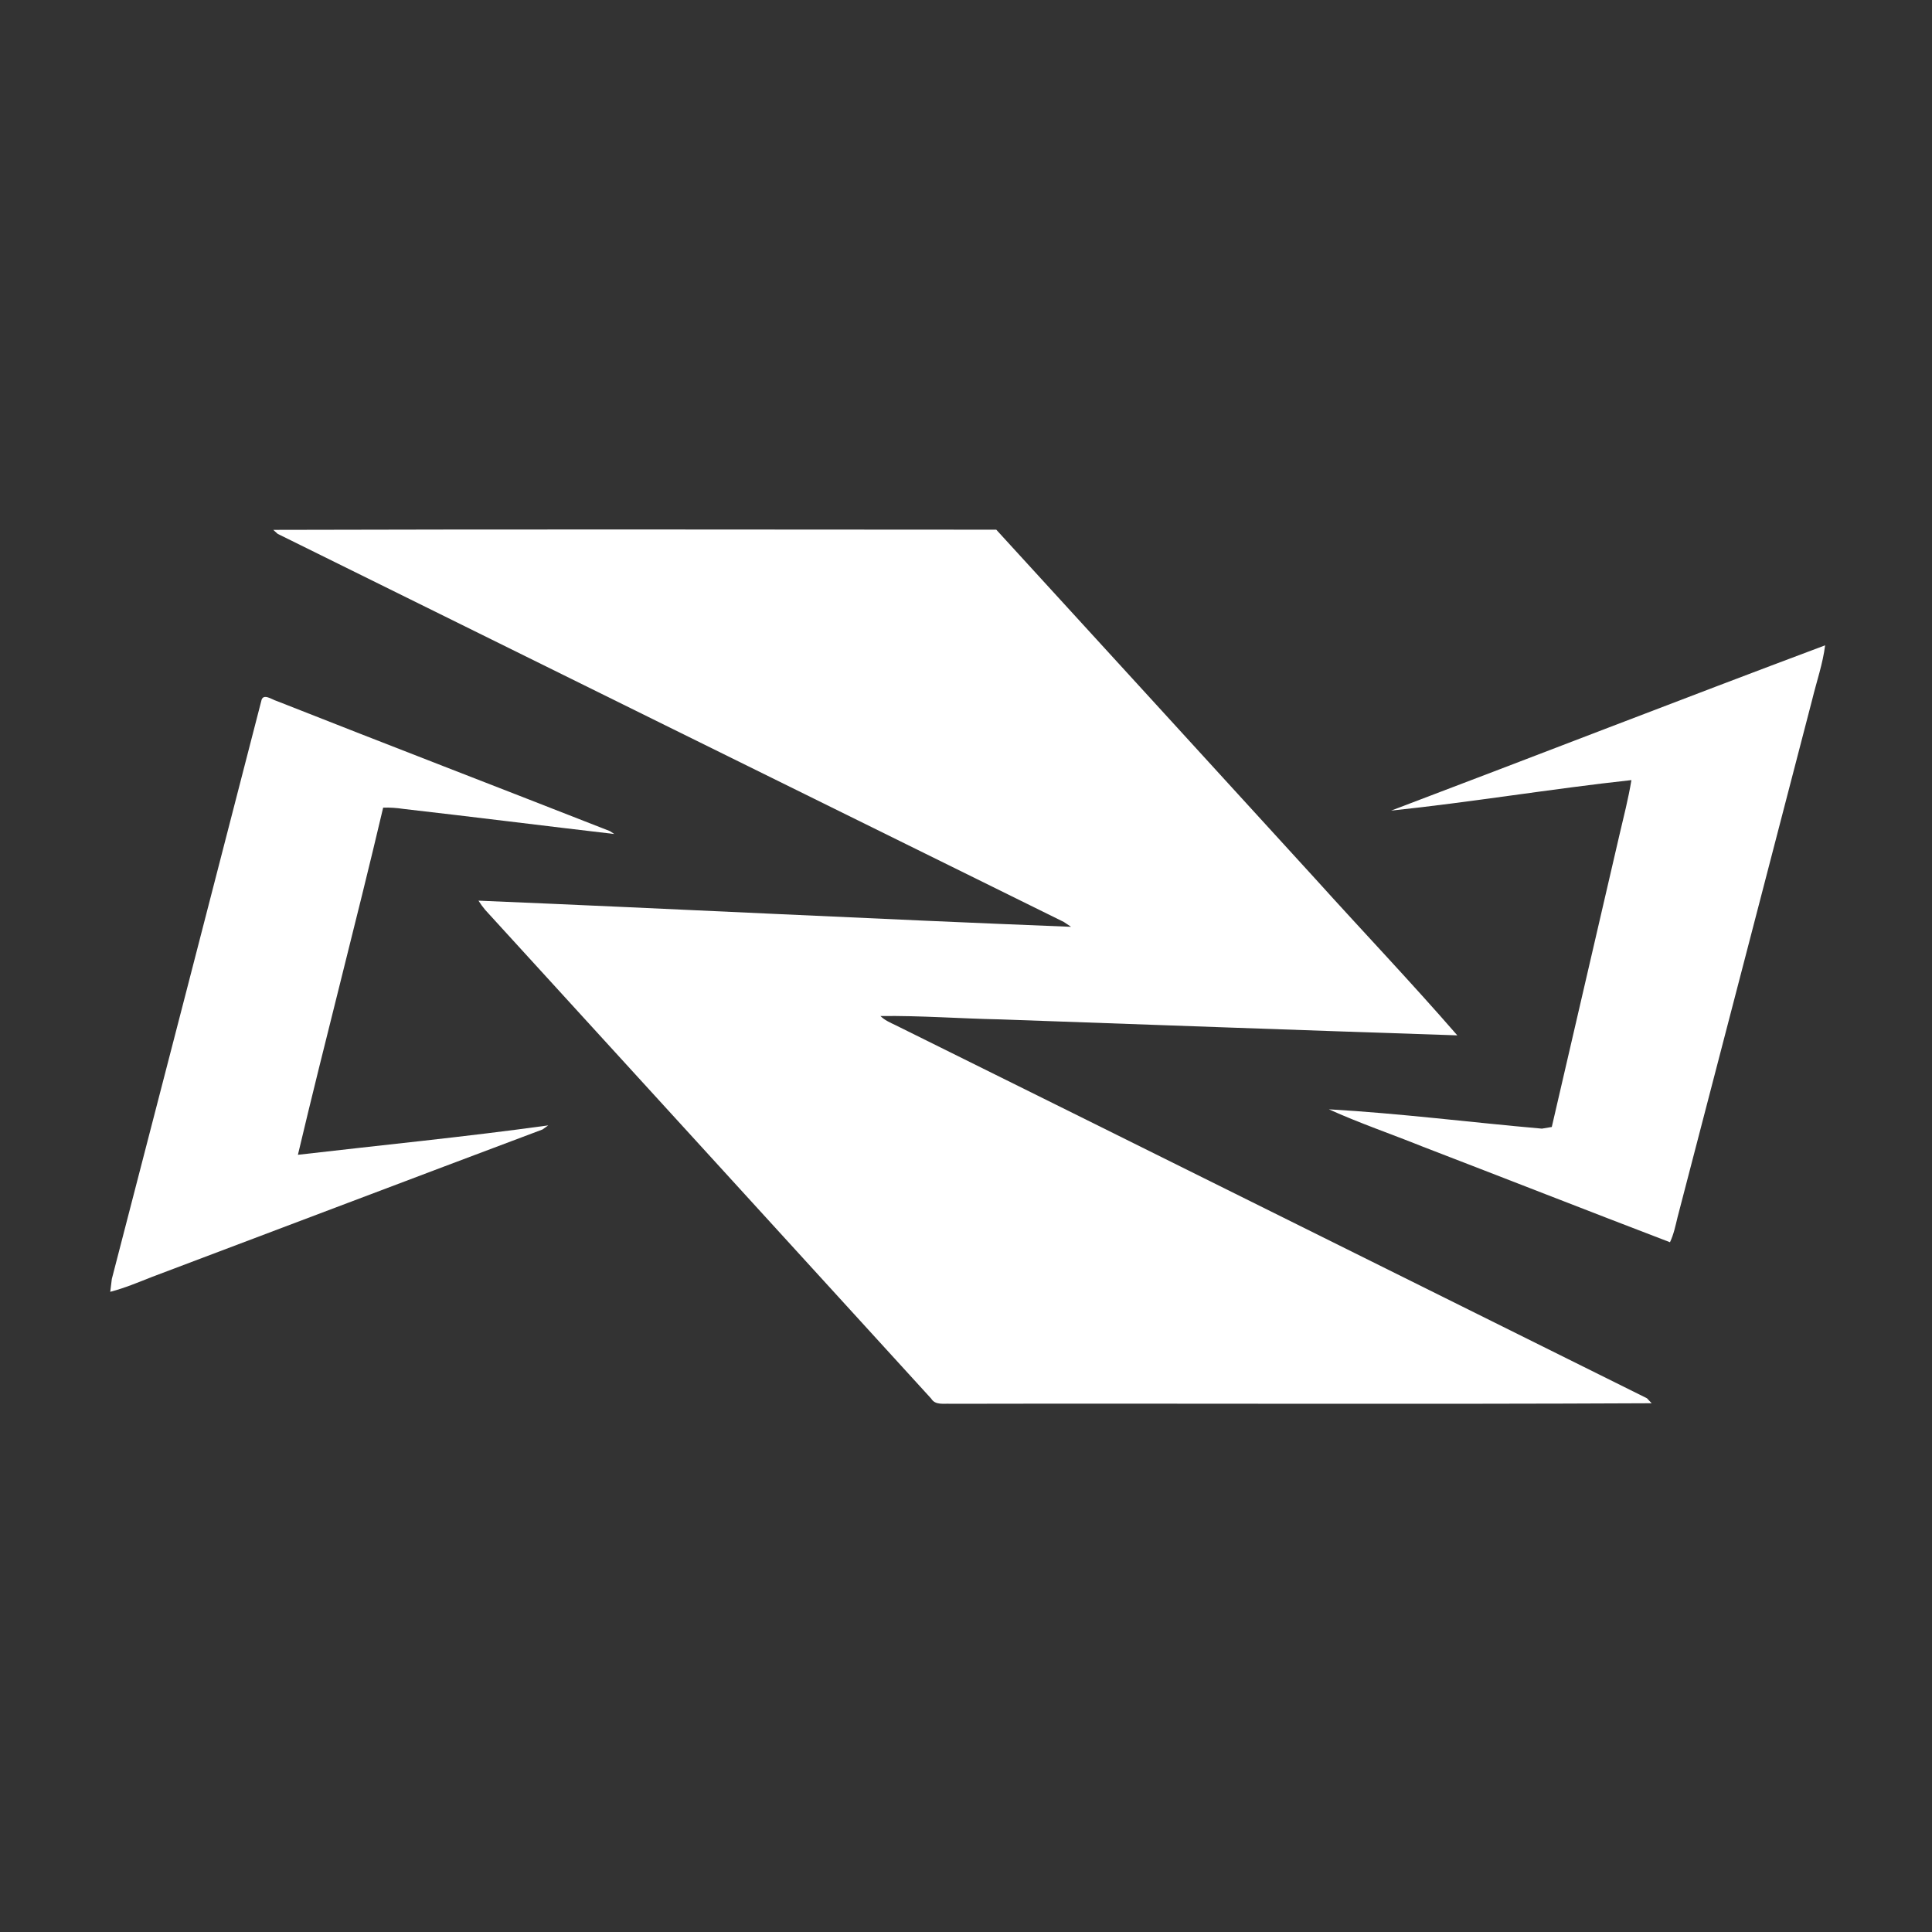
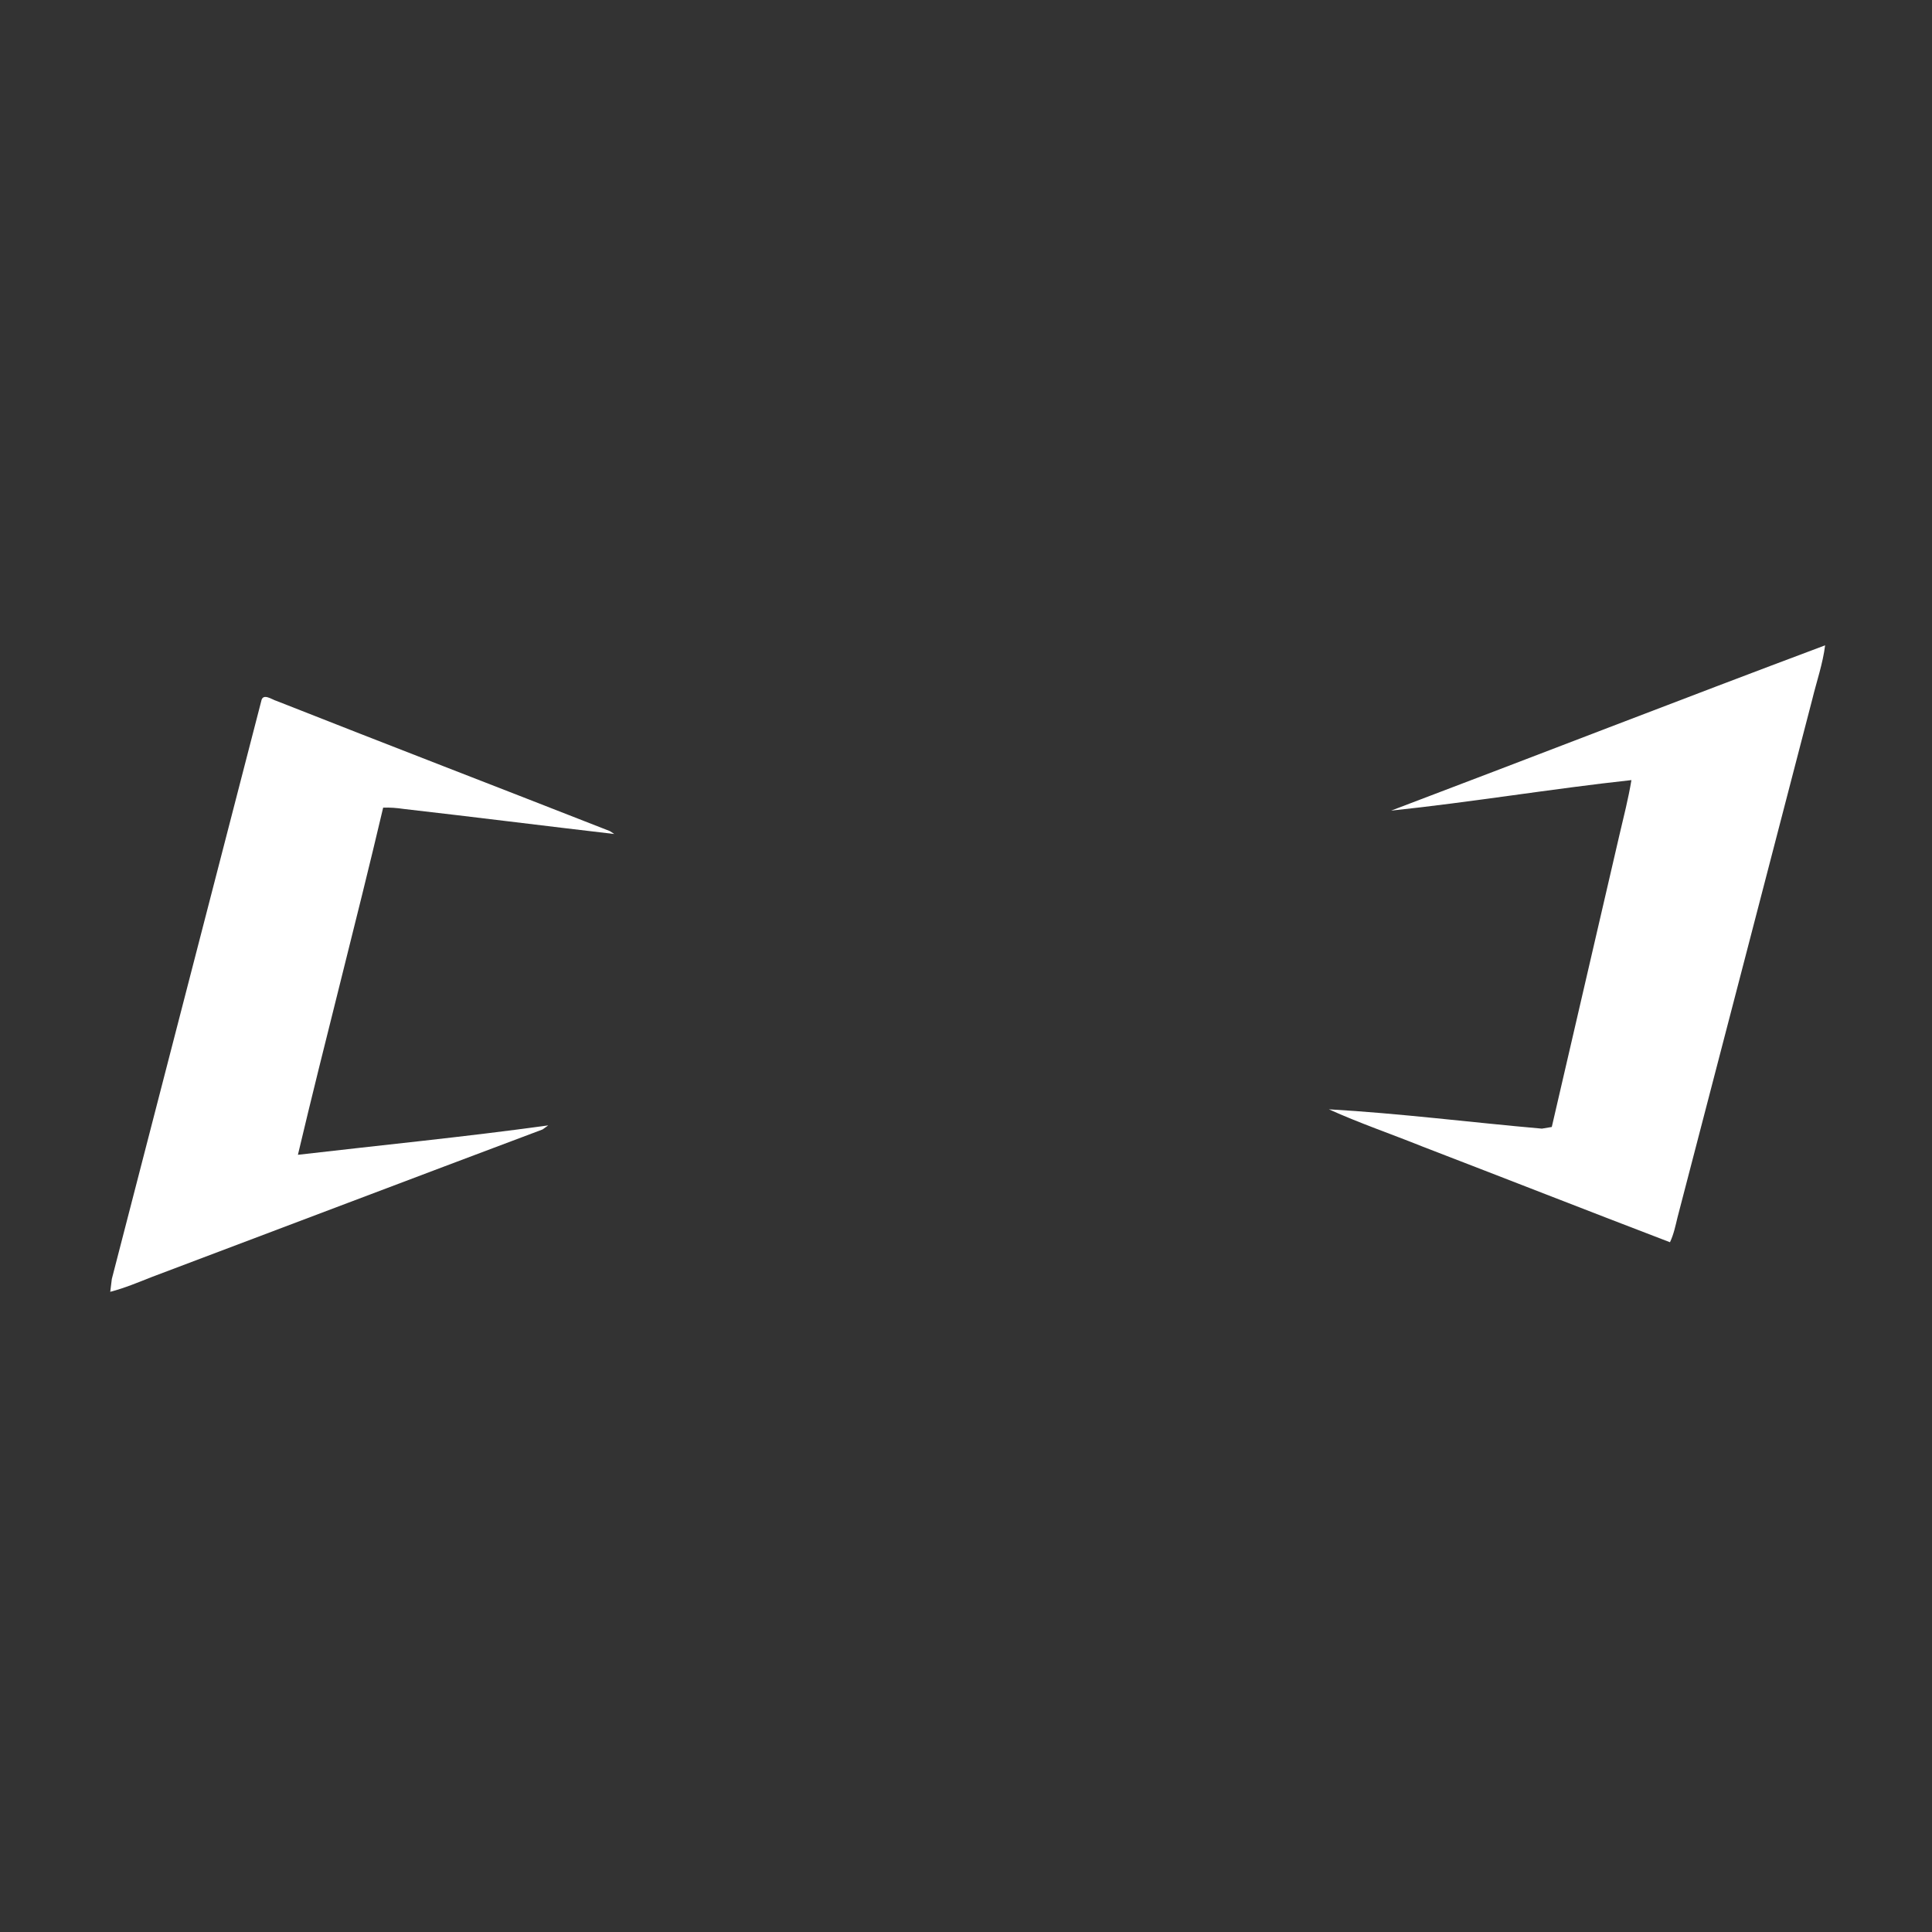
<svg xmlns="http://www.w3.org/2000/svg" width="500pt" height="500pt" viewBox="0 0 500 500" version="1.1">
  <rect x="0" y="0" width="500" height="500" fill="#333333" stroke="none" />
  <g id="#0f050cff">
</g>
  <g id="#ffffffff">
-     <path fill="#ffffff" opacity="1.00" d=" M 70.72 137.13 C 133.09 136.95 195.46 137.05 257.83 137.08 C 285.41 167.20 312.93 197.37 340.48 227.52 C 352.66 241.03 365.23 254.22 377.15 267.95 C 337.75 266.65 298.36 265.22 258.97 263.82 C 248.60 263.62 238.23 262.81 227.86 262.95 C 228.94 264.02 230.34 264.64 231.70 265.28 C 296.58 297.40 361.38 329.69 426.23 361.87 C 426.54 362.19 427.15 362.83 427.45 363.16 C 366.96 363.46 306.46 363.17 245.96 363.30 C 244.25 363.19 242.06 363.72 241.00 361.97 C 202.55 319.78 164.04 277.64 125.56 235.47 C 124.93 234.71 124.35 233.92 123.83 233.09 C 174.95 235.22 226.06 237.85 277.19 239.86 C 276.72 239.55 275.80 238.92 275.33 238.61 C 207.50 205.14 139.66 171.68 71.86 138.16 C 71.58 137.90 71.01 137.38 70.72 137.13 Z" />
    <path fill="#ffffff" opacity="1.00" d=" M 360.02 209.79 C 397.49 195.60 434.83 181.06 472.34 167.01 C 471.74 171.78 470.14 176.35 469.01 181.00 C 457.39 225.70 445.78 270.40 434.13 315.09 C 433.61 317.25 433.15 319.46 432.19 321.49 C 410.85 313.33 389.59 304.98 368.27 296.78 C 360.17 293.52 351.83 290.67 343.91 287.09 C 362.32 288.14 380.66 290.48 399.04 292.09 C 399.68 291.98 400.96 291.77 401.60 291.66 C 407.43 266.48 413.27 241.30 419.10 216.12 C 420.21 211.39 421.42 206.68 422.21 201.89 C 401.44 204.15 380.80 207.61 360.02 209.79 Z" />
-     <path fill="#ffffff" opacity="1.00" d=" M 67.61 181.45 C 68.00 179.22 70.38 181.07 71.60 181.41 C 100.30 192.74 129.11 203.82 157.84 215.09 C 158.12 215.28 158.68 215.65 158.96 215.84 C 140.79 213.72 122.63 211.43 104.45 209.35 C 102.70 209.09 100.93 208.95 99.16 209.02 C 92.10 239.04 84.20 268.86 77.10 298.86 C 98.69 296.35 120.35 294.23 141.88 291.25 C 141.52 291.51 140.78 292.04 140.42 292.30 C 106.72 304.96 73.07 317.74 39.38 330.45 C 35.81 331.85 32.26 333.36 28.53 334.32 C 28.63 333.49 28.84 331.83 28.94 331.00 C 41.87 281.16 54.76 231.31 67.61 181.45 Z" />
+     <path fill="#ffffff" opacity="1.00" d=" M 67.61 181.45 C 68.00 179.22 70.38 181.07 71.60 181.41 C 100.30 192.74 129.11 203.82 157.84 215.09 C 158.12 215.28 158.68 215.65 158.96 215.84 C 140.79 213.72 122.63 211.43 104.45 209.35 C 102.70 209.09 100.93 208.95 99.16 209.02 C 92.10 239.04 84.20 268.86 77.10 298.86 C 98.69 296.35 120.35 294.23 141.88 291.25 C 141.52 291.51 140.78 292.04 140.42 292.30 C 106.72 304.96 73.07 317.74 39.38 330.45 C 35.81 331.85 32.26 333.36 28.53 334.32 C 28.63 333.49 28.84 331.83 28.94 331.00 Z" />
  </g>
</svg>